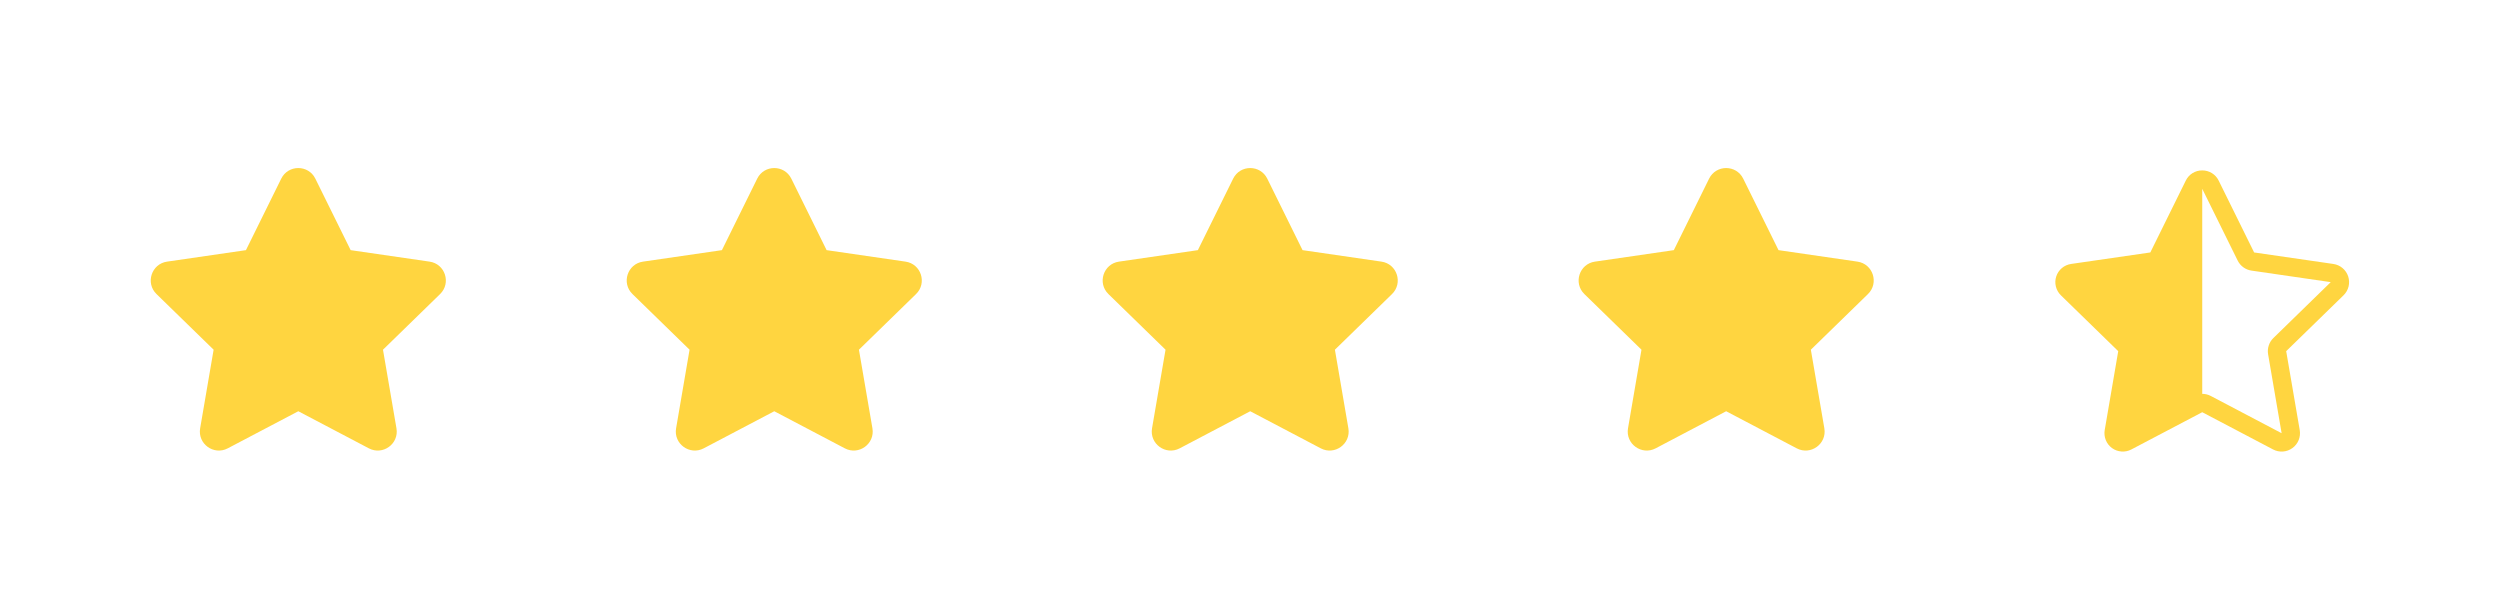
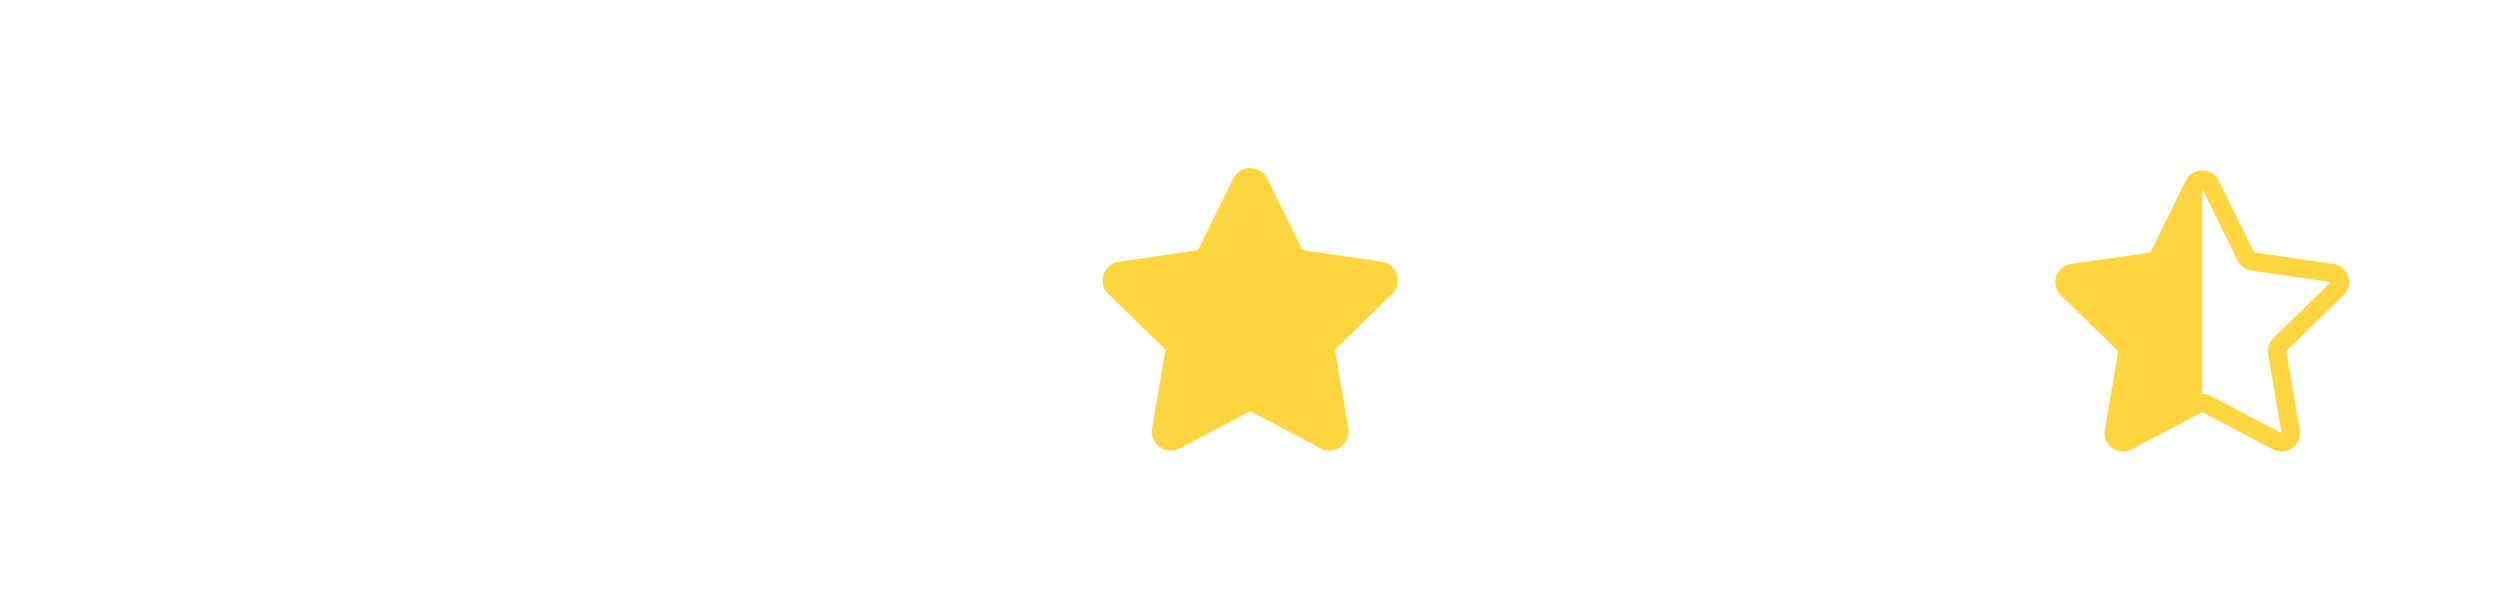
<svg xmlns="http://www.w3.org/2000/svg" width="103" height="25" viewBox="0 0 103 25" fill="none">
-   <path d="M11.587 7.36C11.875 6.778 12.705 6.778 12.992 7.36L14.447 10.306L17.698 10.779C18.341 10.872 18.597 11.662 18.132 12.115L15.779 14.408L16.334 17.646C16.445 18.286 15.773 18.774 15.198 18.472L12.29 16.943L9.382 18.472C8.808 18.774 8.136 18.286 8.246 17.646L8.801 14.408L6.448 12.115C5.983 11.662 6.24 10.872 6.883 10.779L10.133 10.306L11.587 7.36Z" fill="#FFD540" />
-   <path d="M31.197 7.36C31.484 6.778 32.315 6.778 32.602 7.36L34.056 10.306L37.307 10.779C37.95 10.872 38.206 11.662 37.741 12.115L35.388 14.408L35.944 17.646C36.054 18.286 35.382 18.774 34.808 18.472L31.9 16.943L28.992 18.472C28.417 18.774 27.745 18.286 27.855 17.646L28.41 14.408L26.058 12.115C25.593 11.662 25.849 10.872 26.492 10.779L29.743 10.306L31.197 7.36Z" fill="#FFD540" />
  <path d="M50.806 7.36C51.094 6.778 51.924 6.778 52.211 7.36L53.665 10.306L56.916 10.779C57.559 10.872 57.815 11.662 57.351 12.115L54.998 14.408L55.553 17.646C55.663 18.286 54.991 18.774 54.417 18.472L51.509 16.943L48.601 18.472C48.026 18.774 47.355 18.286 47.464 17.646L48.02 14.408L45.667 12.115C45.202 11.662 45.459 10.872 46.101 10.779L49.352 10.306L50.806 7.36Z" fill="#FFD540" />
-   <path d="M70.415 7.36C70.703 6.778 71.533 6.778 71.82 7.36L73.275 10.306L76.526 10.779C77.169 10.872 77.425 11.662 76.96 12.115L74.607 14.408L75.163 17.646C75.273 18.286 74.601 18.774 74.026 18.472L71.118 16.943L68.211 18.472C67.636 18.774 66.964 18.286 67.074 17.646L67.629 14.408L65.276 12.115C64.812 11.662 65.068 10.872 65.711 10.779L68.962 10.306L70.415 7.36Z" fill="#FFD540" />
  <path d="M90.053 7.443C90.115 7.315 90.211 7.208 90.331 7.133C90.451 7.059 90.59 7.019 90.732 7.021C90.873 7.02 91.012 7.059 91.132 7.133C91.252 7.208 91.348 7.315 91.41 7.442L92.87 10.401L96.135 10.875C96.275 10.896 96.406 10.954 96.514 11.046C96.622 11.136 96.702 11.256 96.746 11.39C96.789 11.524 96.794 11.668 96.761 11.805C96.727 11.942 96.655 12.067 96.554 12.166L94.191 14.468L94.749 17.721C94.773 17.86 94.757 18.003 94.704 18.134C94.651 18.264 94.562 18.378 94.448 18.46C94.334 18.543 94.199 18.593 94.058 18.603C93.917 18.613 93.777 18.584 93.652 18.518L90.732 16.983L87.811 18.518C87.686 18.584 87.545 18.613 87.404 18.602C87.263 18.592 87.128 18.543 87.014 18.46C86.9 18.377 86.812 18.264 86.759 18.133C86.706 18.002 86.69 17.859 86.714 17.72L87.271 14.468L84.908 12.166C84.807 12.067 84.736 11.942 84.702 11.805C84.668 11.668 84.673 11.524 84.717 11.39C84.76 11.256 84.841 11.136 84.948 11.046C85.056 10.954 85.188 10.896 85.327 10.875L88.593 10.401L90.053 7.443ZM90.732 16.226C90.854 16.226 90.975 16.256 91.083 16.313L94.003 17.849L93.446 14.596C93.425 14.475 93.434 14.351 93.472 14.235C93.51 14.118 93.575 14.012 93.663 13.927L96.026 11.624L92.761 11.149C92.639 11.131 92.524 11.084 92.425 11.012C92.326 10.94 92.246 10.845 92.192 10.735L90.732 7.778V16.226Z" fill="#FFD540" />
</svg>